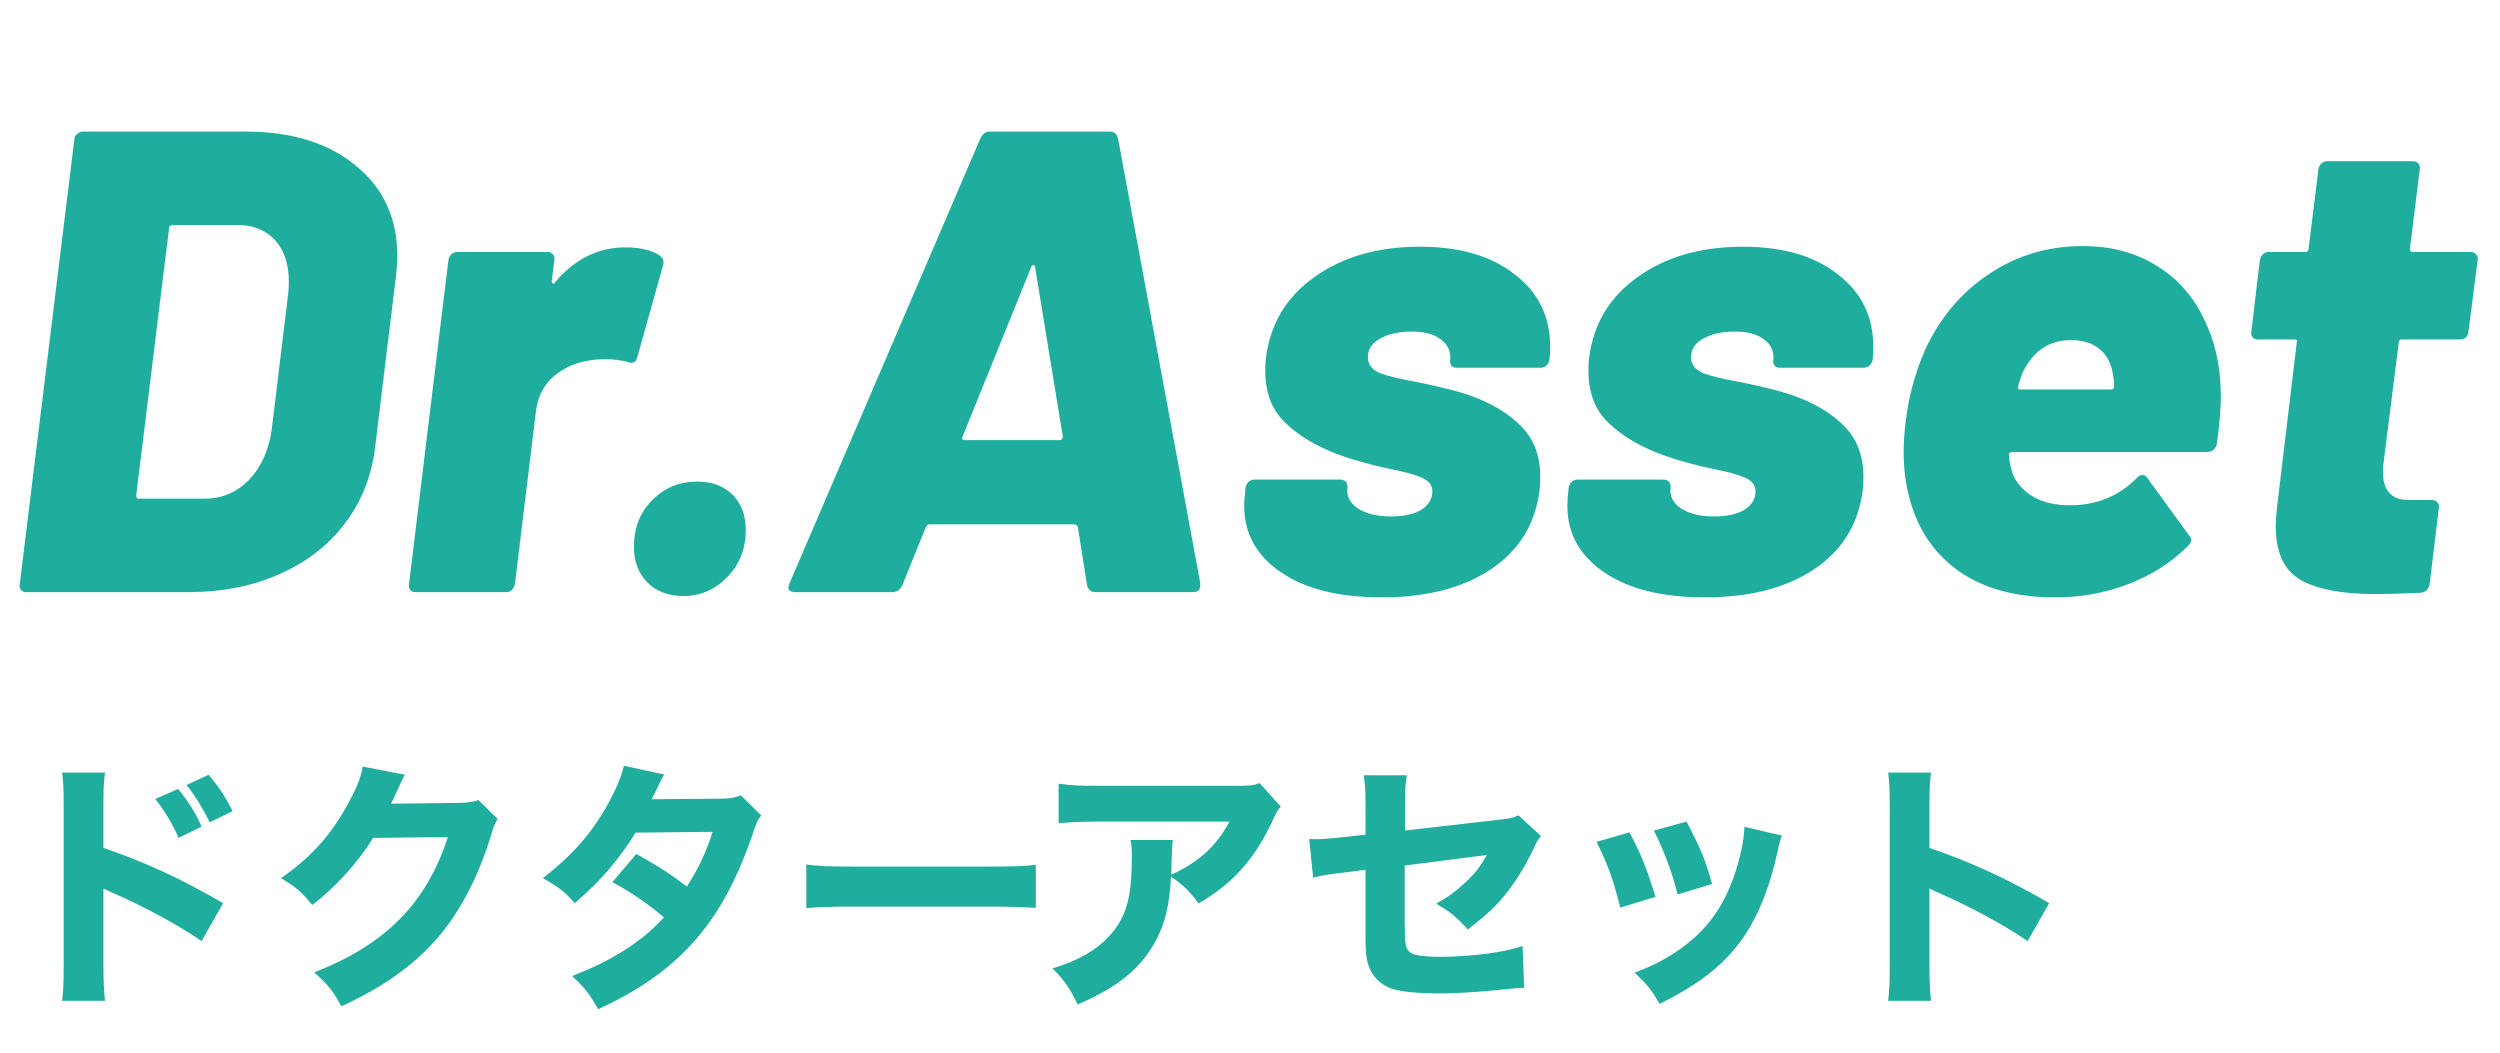
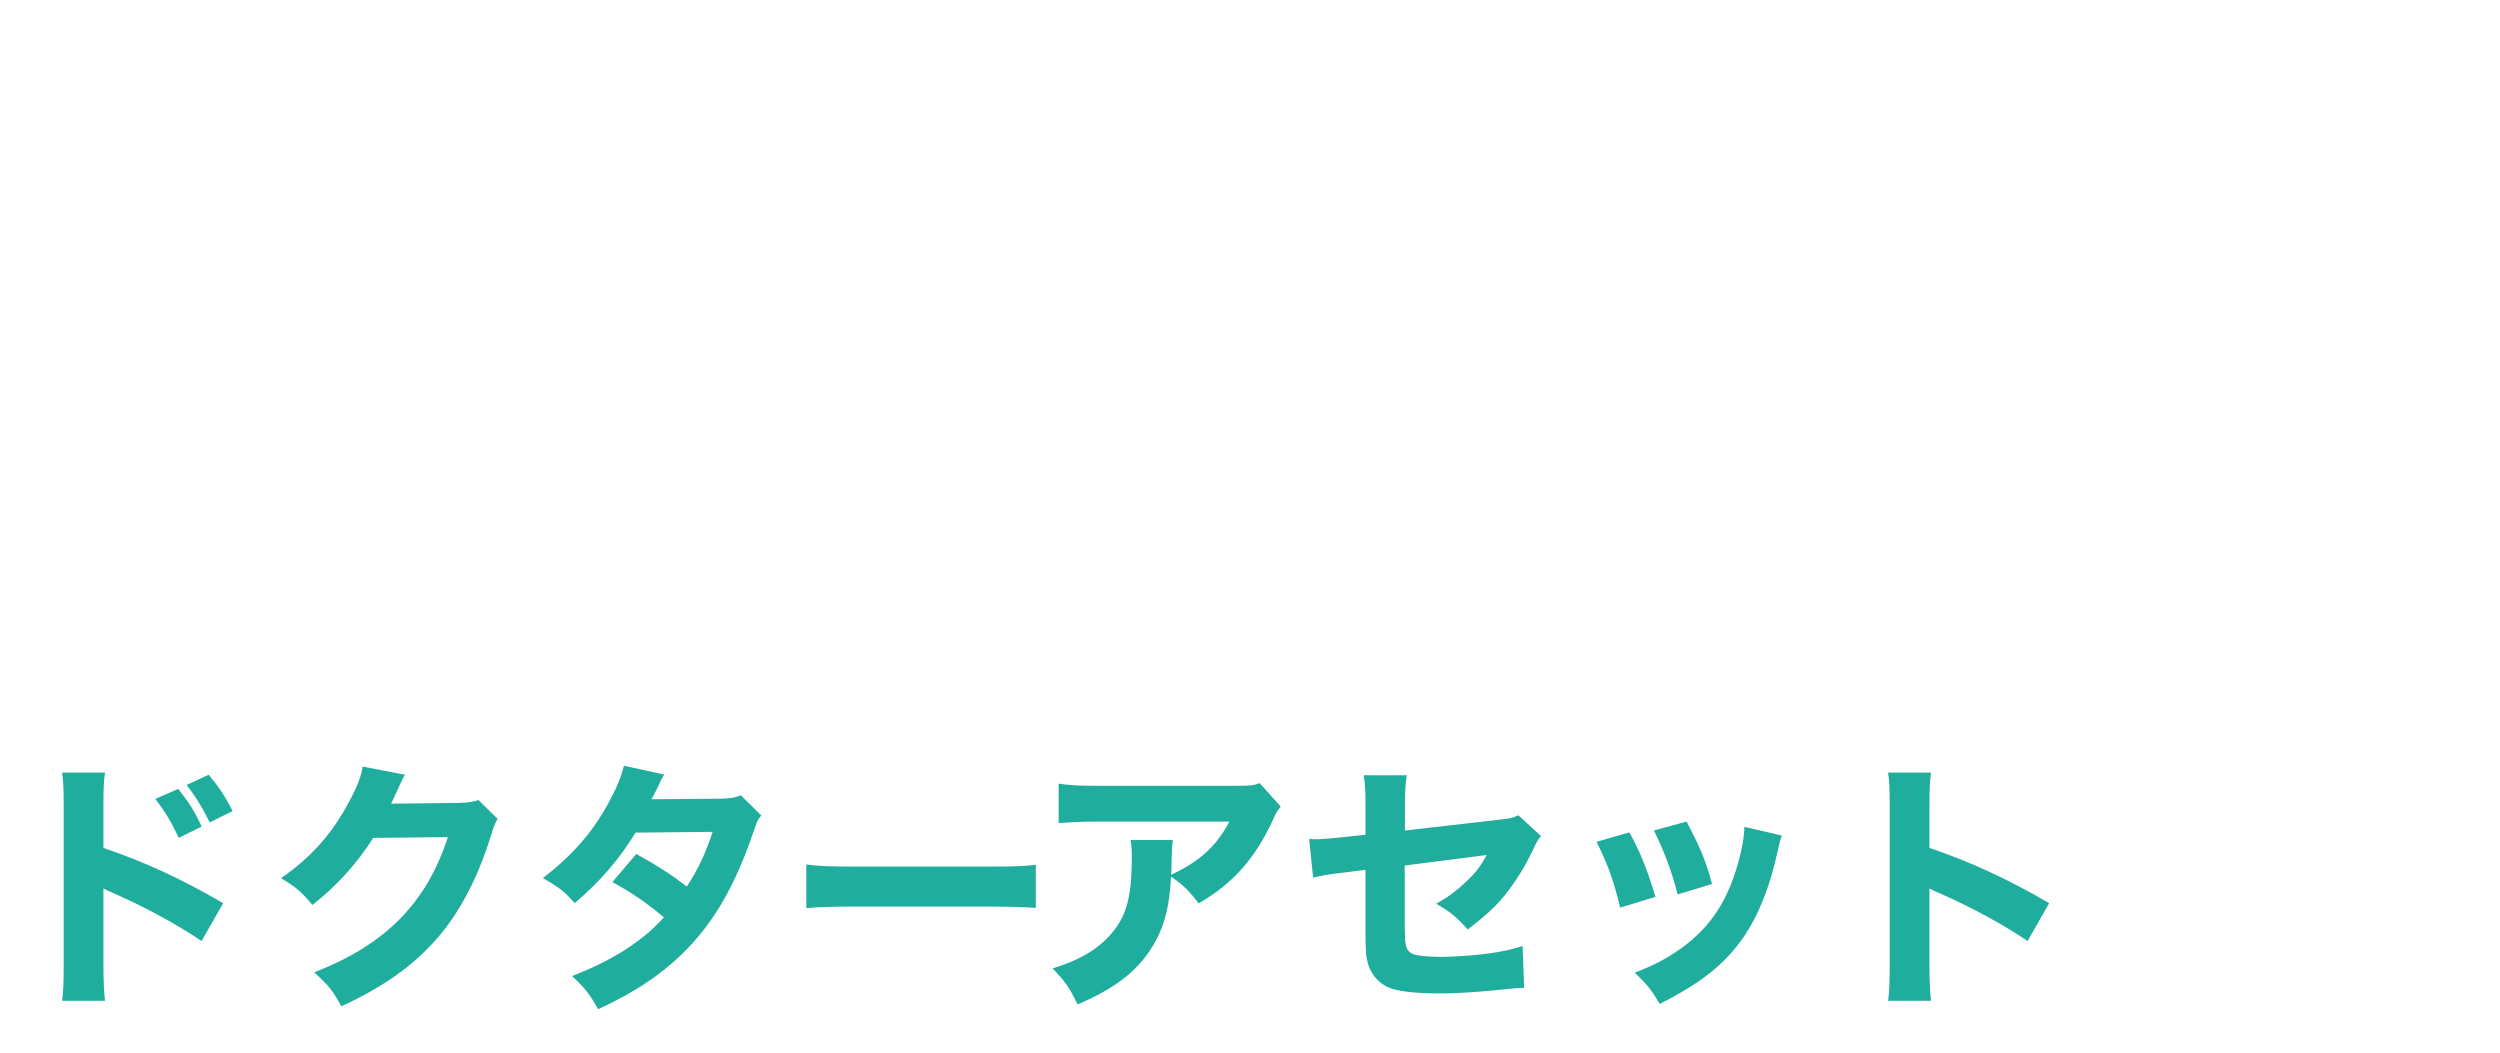
<svg xmlns="http://www.w3.org/2000/svg" width="76" height="32" viewBox="0 0 76 32" fill="none">
-   <path d="M0.8 18C0.733 18 0.68 17.98 0.64 17.94C0.6 17.887 0.587 17.827 0.6 17.76L2.26 4.24C2.26 4.173 2.287 4.12 2.34 4.08C2.393 4.027 2.453 4 2.52 4H7.46C8.873 4 9.993 4.347 10.82 5.04C11.66 5.72 12.08 6.64 12.08 7.8C12.08 7.92 12.067 8.113 12.04 8.38L11.4 13.62C11.293 14.487 10.987 15.253 10.48 15.92C9.973 16.587 9.307 17.1 8.48 17.46C7.667 17.82 6.753 18 5.74 18H0.8ZM4.14 15.06C4.14 15.127 4.167 15.16 4.22 15.16H6.22C6.74 15.16 7.187 14.973 7.56 14.6C7.933 14.213 8.167 13.7 8.26 13.06L8.76 8.94C8.773 8.847 8.78 8.72 8.78 8.56C8.78 8.027 8.64 7.607 8.36 7.3C8.08 6.993 7.7 6.84 7.22 6.84H5.26C5.18 6.84 5.14 6.873 5.14 6.94L4.14 15.06ZM19.013 7.52C19.466 7.52 19.819 7.607 20.073 7.78C20.166 7.86 20.193 7.96 20.153 8.08L19.373 10.86C19.333 11.02 19.233 11.067 19.073 11C18.859 10.947 18.639 10.92 18.413 10.92C18.199 10.92 18.033 10.933 17.913 10.96C17.513 11.013 17.153 11.173 16.833 11.44C16.526 11.707 16.346 12.06 16.293 12.5L15.653 17.76C15.639 17.827 15.606 17.887 15.553 17.94C15.513 17.98 15.459 18 15.393 18H12.633C12.566 18 12.513 17.98 12.473 17.94C12.433 17.887 12.419 17.827 12.433 17.76L13.633 7.9C13.646 7.833 13.673 7.78 13.713 7.74C13.766 7.687 13.826 7.66 13.893 7.66H16.653C16.719 7.66 16.773 7.687 16.813 7.74C16.853 7.78 16.866 7.833 16.853 7.9L16.773 8.54C16.773 8.58 16.786 8.607 16.813 8.62C16.839 8.633 16.859 8.62 16.873 8.58C17.473 7.873 18.186 7.52 19.013 7.52ZM20.771 18.12C20.318 18.12 19.951 17.98 19.671 17.7C19.405 17.42 19.271 17.06 19.271 16.62C19.271 16.047 19.458 15.573 19.831 15.2C20.205 14.827 20.658 14.64 21.191 14.64C21.645 14.64 22.005 14.773 22.271 15.04C22.538 15.307 22.671 15.667 22.671 16.12C22.671 16.68 22.485 17.153 22.111 17.54C21.738 17.927 21.291 18.12 20.771 18.12ZM33.287 18C33.221 18 33.167 17.98 33.127 17.94C33.087 17.9 33.06 17.853 33.047 17.8L32.767 16.02C32.74 15.967 32.707 15.94 32.667 15.94H28.247C28.207 15.94 28.174 15.967 28.147 16.02L27.427 17.8C27.36 17.933 27.261 18 27.127 18H24.167C24.087 18 24.027 17.98 23.987 17.94C23.96 17.887 23.967 17.813 24.007 17.72L29.807 4.2C29.874 4.067 29.967 4 30.087 4H33.747C33.867 4 33.947 4.067 33.987 4.2L36.487 17.72V17.8C36.487 17.933 36.414 18 36.267 18H33.287ZM29.267 13.26C29.227 13.34 29.247 13.38 29.327 13.38H32.207C32.274 13.38 32.307 13.34 32.307 13.26L31.467 8.12C31.454 8.067 31.434 8.047 31.407 8.06C31.381 8.06 31.36 8.08 31.347 8.12L29.267 13.26ZM42.004 18.16C40.711 18.16 39.691 17.907 38.944 17.4C38.198 16.893 37.824 16.22 37.824 15.38C37.824 15.233 37.831 15.12 37.844 15.04L37.864 14.82C37.878 14.753 37.904 14.7 37.944 14.66C37.998 14.607 38.058 14.58 38.124 14.58H40.744C40.891 14.58 40.964 14.66 40.964 14.82C40.924 15.073 41.031 15.287 41.284 15.46C41.538 15.62 41.871 15.7 42.284 15.7C42.671 15.7 42.978 15.633 43.204 15.5C43.431 15.353 43.544 15.167 43.544 14.94C43.544 14.753 43.438 14.613 43.224 14.52C43.011 14.427 42.664 14.333 42.184 14.24C41.398 14.067 40.771 13.873 40.304 13.66C39.744 13.407 39.298 13.1 38.964 12.74C38.631 12.367 38.464 11.88 38.464 11.28C38.464 11.107 38.471 10.973 38.484 10.88C38.618 9.84 39.111 9.02 39.964 8.42C40.818 7.807 41.884 7.5 43.164 7.5C44.378 7.5 45.338 7.78 46.044 8.34C46.764 8.887 47.124 9.62 47.124 10.54C47.124 10.713 47.118 10.847 47.104 10.94C47.091 11.007 47.058 11.067 47.004 11.12C46.951 11.16 46.891 11.18 46.824 11.18H44.284C44.218 11.18 44.164 11.16 44.124 11.12C44.084 11.067 44.071 11.007 44.084 10.94C44.111 10.687 44.018 10.48 43.804 10.32C43.604 10.16 43.304 10.08 42.904 10.08C42.518 10.08 42.198 10.153 41.944 10.3C41.704 10.433 41.584 10.62 41.584 10.86C41.584 11.073 41.704 11.233 41.944 11.34C42.184 11.433 42.571 11.527 43.104 11.62C43.811 11.767 44.318 11.893 44.624 12C45.318 12.24 45.858 12.56 46.244 12.96C46.631 13.347 46.824 13.86 46.824 14.5C46.824 14.673 46.818 14.807 46.804 14.9C46.671 15.94 46.171 16.747 45.304 17.32C44.451 17.88 43.351 18.16 42.004 18.16ZM51.828 18.16C50.535 18.16 49.515 17.907 48.768 17.4C48.022 16.893 47.648 16.22 47.648 15.38C47.648 15.233 47.655 15.12 47.668 15.04L47.688 14.82C47.702 14.753 47.728 14.7 47.768 14.66C47.822 14.607 47.882 14.58 47.948 14.58H50.568C50.715 14.58 50.788 14.66 50.788 14.82C50.748 15.073 50.855 15.287 51.108 15.46C51.362 15.62 51.695 15.7 52.108 15.7C52.495 15.7 52.802 15.633 53.028 15.5C53.255 15.353 53.368 15.167 53.368 14.94C53.368 14.753 53.262 14.613 53.048 14.52C52.835 14.427 52.488 14.333 52.008 14.24C51.222 14.067 50.595 13.873 50.128 13.66C49.568 13.407 49.122 13.1 48.788 12.74C48.455 12.367 48.288 11.88 48.288 11.28C48.288 11.107 48.295 10.973 48.308 10.88C48.442 9.84 48.935 9.02 49.788 8.42C50.642 7.807 51.708 7.5 52.988 7.5C54.202 7.5 55.162 7.78 55.868 8.34C56.588 8.887 56.948 9.62 56.948 10.54C56.948 10.713 56.942 10.847 56.928 10.94C56.915 11.007 56.882 11.067 56.828 11.12C56.775 11.16 56.715 11.18 56.648 11.18H54.108C54.042 11.18 53.988 11.16 53.948 11.12C53.908 11.067 53.895 11.007 53.908 10.94C53.935 10.687 53.842 10.48 53.628 10.32C53.428 10.16 53.128 10.08 52.728 10.08C52.342 10.08 52.022 10.153 51.768 10.3C51.528 10.433 51.408 10.62 51.408 10.86C51.408 11.073 51.528 11.233 51.768 11.34C52.008 11.433 52.395 11.527 52.928 11.62C53.635 11.767 54.142 11.893 54.448 12C55.142 12.24 55.682 12.56 56.068 12.96C56.455 13.347 56.648 13.86 56.648 14.5C56.648 14.673 56.642 14.807 56.628 14.9C56.495 15.94 55.995 16.747 55.128 17.32C54.275 17.88 53.175 18.16 51.828 18.16ZM67.511 11.92C67.524 12.32 67.484 12.847 67.391 13.5C67.351 13.66 67.251 13.74 67.091 13.74H61.191C61.111 13.74 61.071 13.773 61.071 13.84C61.084 14.04 61.124 14.233 61.191 14.42C61.311 14.7 61.517 14.927 61.811 15.1C62.104 15.273 62.477 15.36 62.931 15.36C63.731 15.36 64.404 15.087 64.951 14.54C65.004 14.473 65.064 14.44 65.131 14.44C65.184 14.44 65.231 14.467 65.271 14.52L66.551 16.28C66.591 16.32 66.611 16.367 66.611 16.42C66.611 16.473 66.577 16.533 66.511 16.6C66.004 17.107 65.397 17.493 64.691 17.76C63.997 18.027 63.257 18.16 62.471 18.16C61.297 18.16 60.331 17.9 59.571 17.38C58.811 16.847 58.304 16.107 58.051 15.16C57.931 14.72 57.871 14.247 57.871 13.74C57.871 13.46 57.891 13.16 57.931 12.84C58.011 12.107 58.204 11.38 58.511 10.66C58.964 9.673 59.611 8.9 60.451 8.34C61.304 7.767 62.257 7.48 63.311 7.48C64.164 7.48 64.904 7.673 65.531 8.06C66.157 8.433 66.637 8.96 66.971 9.64C67.317 10.307 67.497 11.067 67.511 11.92ZM62.951 10.34C62.297 10.34 61.811 10.667 61.491 11.32C61.451 11.413 61.404 11.553 61.351 11.74C61.324 11.807 61.344 11.84 61.411 11.84H64.171C64.237 11.84 64.271 11.807 64.271 11.74C64.271 11.647 64.257 11.52 64.231 11.36C64.177 11.027 64.037 10.773 63.811 10.6C63.597 10.427 63.311 10.34 62.951 10.34ZM75.041 10.08C75.041 10.147 75.014 10.207 74.961 10.26C74.908 10.3 74.848 10.32 74.781 10.32H73.021C72.954 10.32 72.921 10.353 72.921 10.42L72.461 14.06C72.448 14.127 72.441 14.22 72.441 14.34C72.441 14.913 72.701 15.2 73.221 15.2H73.941C74.008 15.2 74.061 15.227 74.101 15.28C74.141 15.32 74.154 15.373 74.141 15.44L73.861 17.76C73.834 17.907 73.748 17.993 73.601 18.02C72.961 18.047 72.501 18.06 72.221 18.06C71.194 18.06 70.428 17.913 69.921 17.62C69.428 17.327 69.181 16.78 69.181 15.98C69.181 15.873 69.194 15.687 69.221 15.42L69.821 10.42C69.848 10.353 69.821 10.32 69.741 10.32H68.641C68.574 10.32 68.521 10.3 68.481 10.26C68.441 10.207 68.428 10.147 68.441 10.08L68.701 7.9C68.714 7.833 68.741 7.78 68.781 7.74C68.834 7.687 68.894 7.66 68.961 7.66H70.061C70.141 7.66 70.181 7.627 70.181 7.56L70.481 5.14C70.494 5.073 70.521 5.02 70.561 4.98C70.614 4.927 70.674 4.9 70.741 4.9H73.361C73.428 4.9 73.481 4.927 73.521 4.98C73.561 5.02 73.574 5.073 73.561 5.14L73.261 7.56C73.261 7.627 73.288 7.66 73.341 7.66H75.121C75.188 7.66 75.241 7.687 75.281 7.74C75.321 7.78 75.334 7.833 75.321 7.9L75.041 10.08Z" fill="#1FAD9E" />
  <path d="M4.72 24.288L5.416 23.984C5.728 24.368 5.928 24.68 6.128 25.128L5.432 25.472C5.24 25.04 5 24.64 4.72 24.288ZM5.672 23.864L6.344 23.552C6.688 23.968 6.824 24.184 7.072 24.656L6.376 25C6.176 24.592 5.952 24.216 5.672 23.864ZM3.192 30.424H1.888C1.928 30.12 1.936 29.84 1.936 29.296V24.56C1.936 23.992 1.928 23.768 1.888 23.488H3.192C3.152 23.792 3.144 23.976 3.144 24.56V25.776C4.384 26.2 5.48 26.696 6.784 27.456L6.128 28.608C5.416 28.12 4.368 27.552 3.448 27.152C3.296 27.088 3.264 27.072 3.144 27.008V29.312C3.144 29.824 3.16 30.12 3.192 30.424ZM11.024 23.304L12.312 23.552C12.272 23.608 12.192 23.768 12.08 24.024C12.008 24.184 11.976 24.256 11.888 24.432L13.968 24.408C14.232 24.4 14.392 24.376 14.544 24.32L15.128 24.896C15.048 25.024 15.016 25.096 14.92 25.416C14.536 26.664 13.976 27.744 13.28 28.536C12.56 29.36 11.648 30.008 10.376 30.592C10.112 30.104 9.976 29.944 9.552 29.56C11.712 28.72 12.96 27.464 13.616 25.448L11.344 25.472C10.856 26.248 10.232 26.936 9.496 27.512C9.16 27.104 9.016 26.984 8.544 26.696C9.48 26.048 10.112 25.328 10.64 24.32C10.872 23.888 10.984 23.584 11.024 23.304ZM18.968 23.28L20.192 23.544C20.112 23.68 20.088 23.72 19.984 23.952C19.912 24.096 19.888 24.152 19.808 24.296L21.92 24.28C22.2 24.272 22.336 24.256 22.52 24.176L23.144 24.792C23.032 24.92 23.024 24.936 22.888 25.336C22.36 26.88 21.744 27.96 20.896 28.84C20.192 29.568 19.32 30.16 18.184 30.68C17.912 30.2 17.776 30.032 17.392 29.672C18.056 29.408 18.448 29.216 18.92 28.928C19.456 28.584 19.784 28.32 20.184 27.888C19.64 27.432 19.216 27.144 18.616 26.816L19.344 25.96C20.048 26.352 20.424 26.6 20.88 26.952C21.224 26.424 21.464 25.912 21.664 25.288L19.32 25.312C18.832 26.112 18.272 26.768 17.472 27.456C17.144 27.088 16.984 26.968 16.504 26.696C17.416 25.984 18.008 25.312 18.504 24.4C18.736 23.976 18.888 23.608 18.968 23.28ZM24.512 27.608V26.28C24.872 26.328 25.16 26.344 25.976 26.344H30.024C30.832 26.344 31.12 26.336 31.488 26.288V27.6C31.168 27.576 30.64 27.56 30.016 27.56H25.976C25.28 27.56 24.824 27.576 24.512 27.608ZM38.295 23.808L38.935 24.52C38.831 24.648 38.799 24.688 38.703 24.912C38.159 26.096 37.487 26.856 36.439 27.464C36.143 27.072 35.975 26.912 35.599 26.648C35.551 27.528 35.423 28.056 35.135 28.6C34.679 29.44 33.991 30.008 32.759 30.536C32.503 30.008 32.383 29.84 31.999 29.44C32.879 29.168 33.447 28.816 33.863 28.288C34.263 27.784 34.407 27.184 34.407 26.072C34.407 25.776 34.399 25.712 34.367 25.536H35.655C35.631 25.688 35.631 25.736 35.615 26.216C35.615 26.256 35.615 26.36 35.607 26.592C36.471 26.184 36.967 25.736 37.375 24.976H33.415C32.935 24.976 32.543 24.992 32.183 25.024V23.824C32.583 23.88 32.791 23.888 33.431 23.888H37.559C38.015 23.888 38.095 23.88 38.295 23.808ZM41.511 25.376V24.496C41.511 24.04 41.503 23.856 41.455 23.568H42.767C42.727 23.816 42.711 24.024 42.711 24.472V25.248L45.567 24.92C45.927 24.88 45.991 24.864 46.159 24.784L46.847 25.416C46.743 25.544 46.727 25.568 46.607 25.824C46.359 26.352 46.087 26.784 45.751 27.208C45.463 27.56 45.199 27.808 44.623 28.256C44.239 27.84 44.095 27.728 43.663 27.472C44.031 27.264 44.279 27.08 44.575 26.8C44.847 26.544 44.991 26.36 45.199 25.992L42.703 26.312V28.064C42.711 28.584 42.711 28.584 42.735 28.712C42.767 28.904 42.871 29 43.095 29.04C43.279 29.072 43.527 29.088 43.799 29.088C44.175 29.088 44.791 29.048 45.215 28.992C45.655 28.928 45.895 28.88 46.287 28.76L46.335 30.032C46.159 30.032 46.159 30.032 45.447 30.104C44.791 30.168 44.223 30.2 43.783 30.2C43.119 30.2 42.607 30.152 42.311 30.056C41.975 29.952 41.687 29.656 41.591 29.312C41.519 29.056 41.511 28.928 41.511 28.232V26.44L40.967 26.512C40.295 26.592 40.263 26.6 39.919 26.68L39.799 25.504C39.903 25.512 39.991 25.512 40.039 25.512C40.199 25.512 40.471 25.488 40.847 25.448L41.511 25.376ZM48.535 25.592L49.535 25.304C49.887 25.96 50.047 26.36 50.327 27.264L49.255 27.592C49.039 26.72 48.887 26.304 48.535 25.592ZM50.279 25.248L51.271 24.976C51.695 25.784 51.847 26.144 52.047 26.872L50.999 27.192C50.847 26.56 50.591 25.872 50.279 25.248ZM53.031 25.136L54.167 25.4C54.119 25.536 54.111 25.56 54.047 25.848C53.815 26.928 53.471 27.808 52.999 28.496C52.431 29.312 51.719 29.88 50.455 30.52C50.207 30.096 50.095 29.952 49.695 29.568C50.303 29.336 50.647 29.152 51.103 28.832C52.031 28.16 52.559 27.336 52.887 26.056C52.983 25.664 53.023 25.4 53.031 25.136ZM58.703 30.424H57.399C57.439 30.12 57.447 29.84 57.447 29.296V24.56C57.447 23.992 57.439 23.768 57.399 23.488H58.703C58.663 23.792 58.655 23.976 58.655 24.56V25.776C59.895 26.2 60.991 26.696 62.295 27.456L61.639 28.608C60.927 28.12 59.879 27.552 58.959 27.152C58.807 27.088 58.775 27.072 58.655 27.008V29.312C58.655 29.824 58.671 30.12 58.703 30.424Z" fill="#1FAD9E" />
</svg>